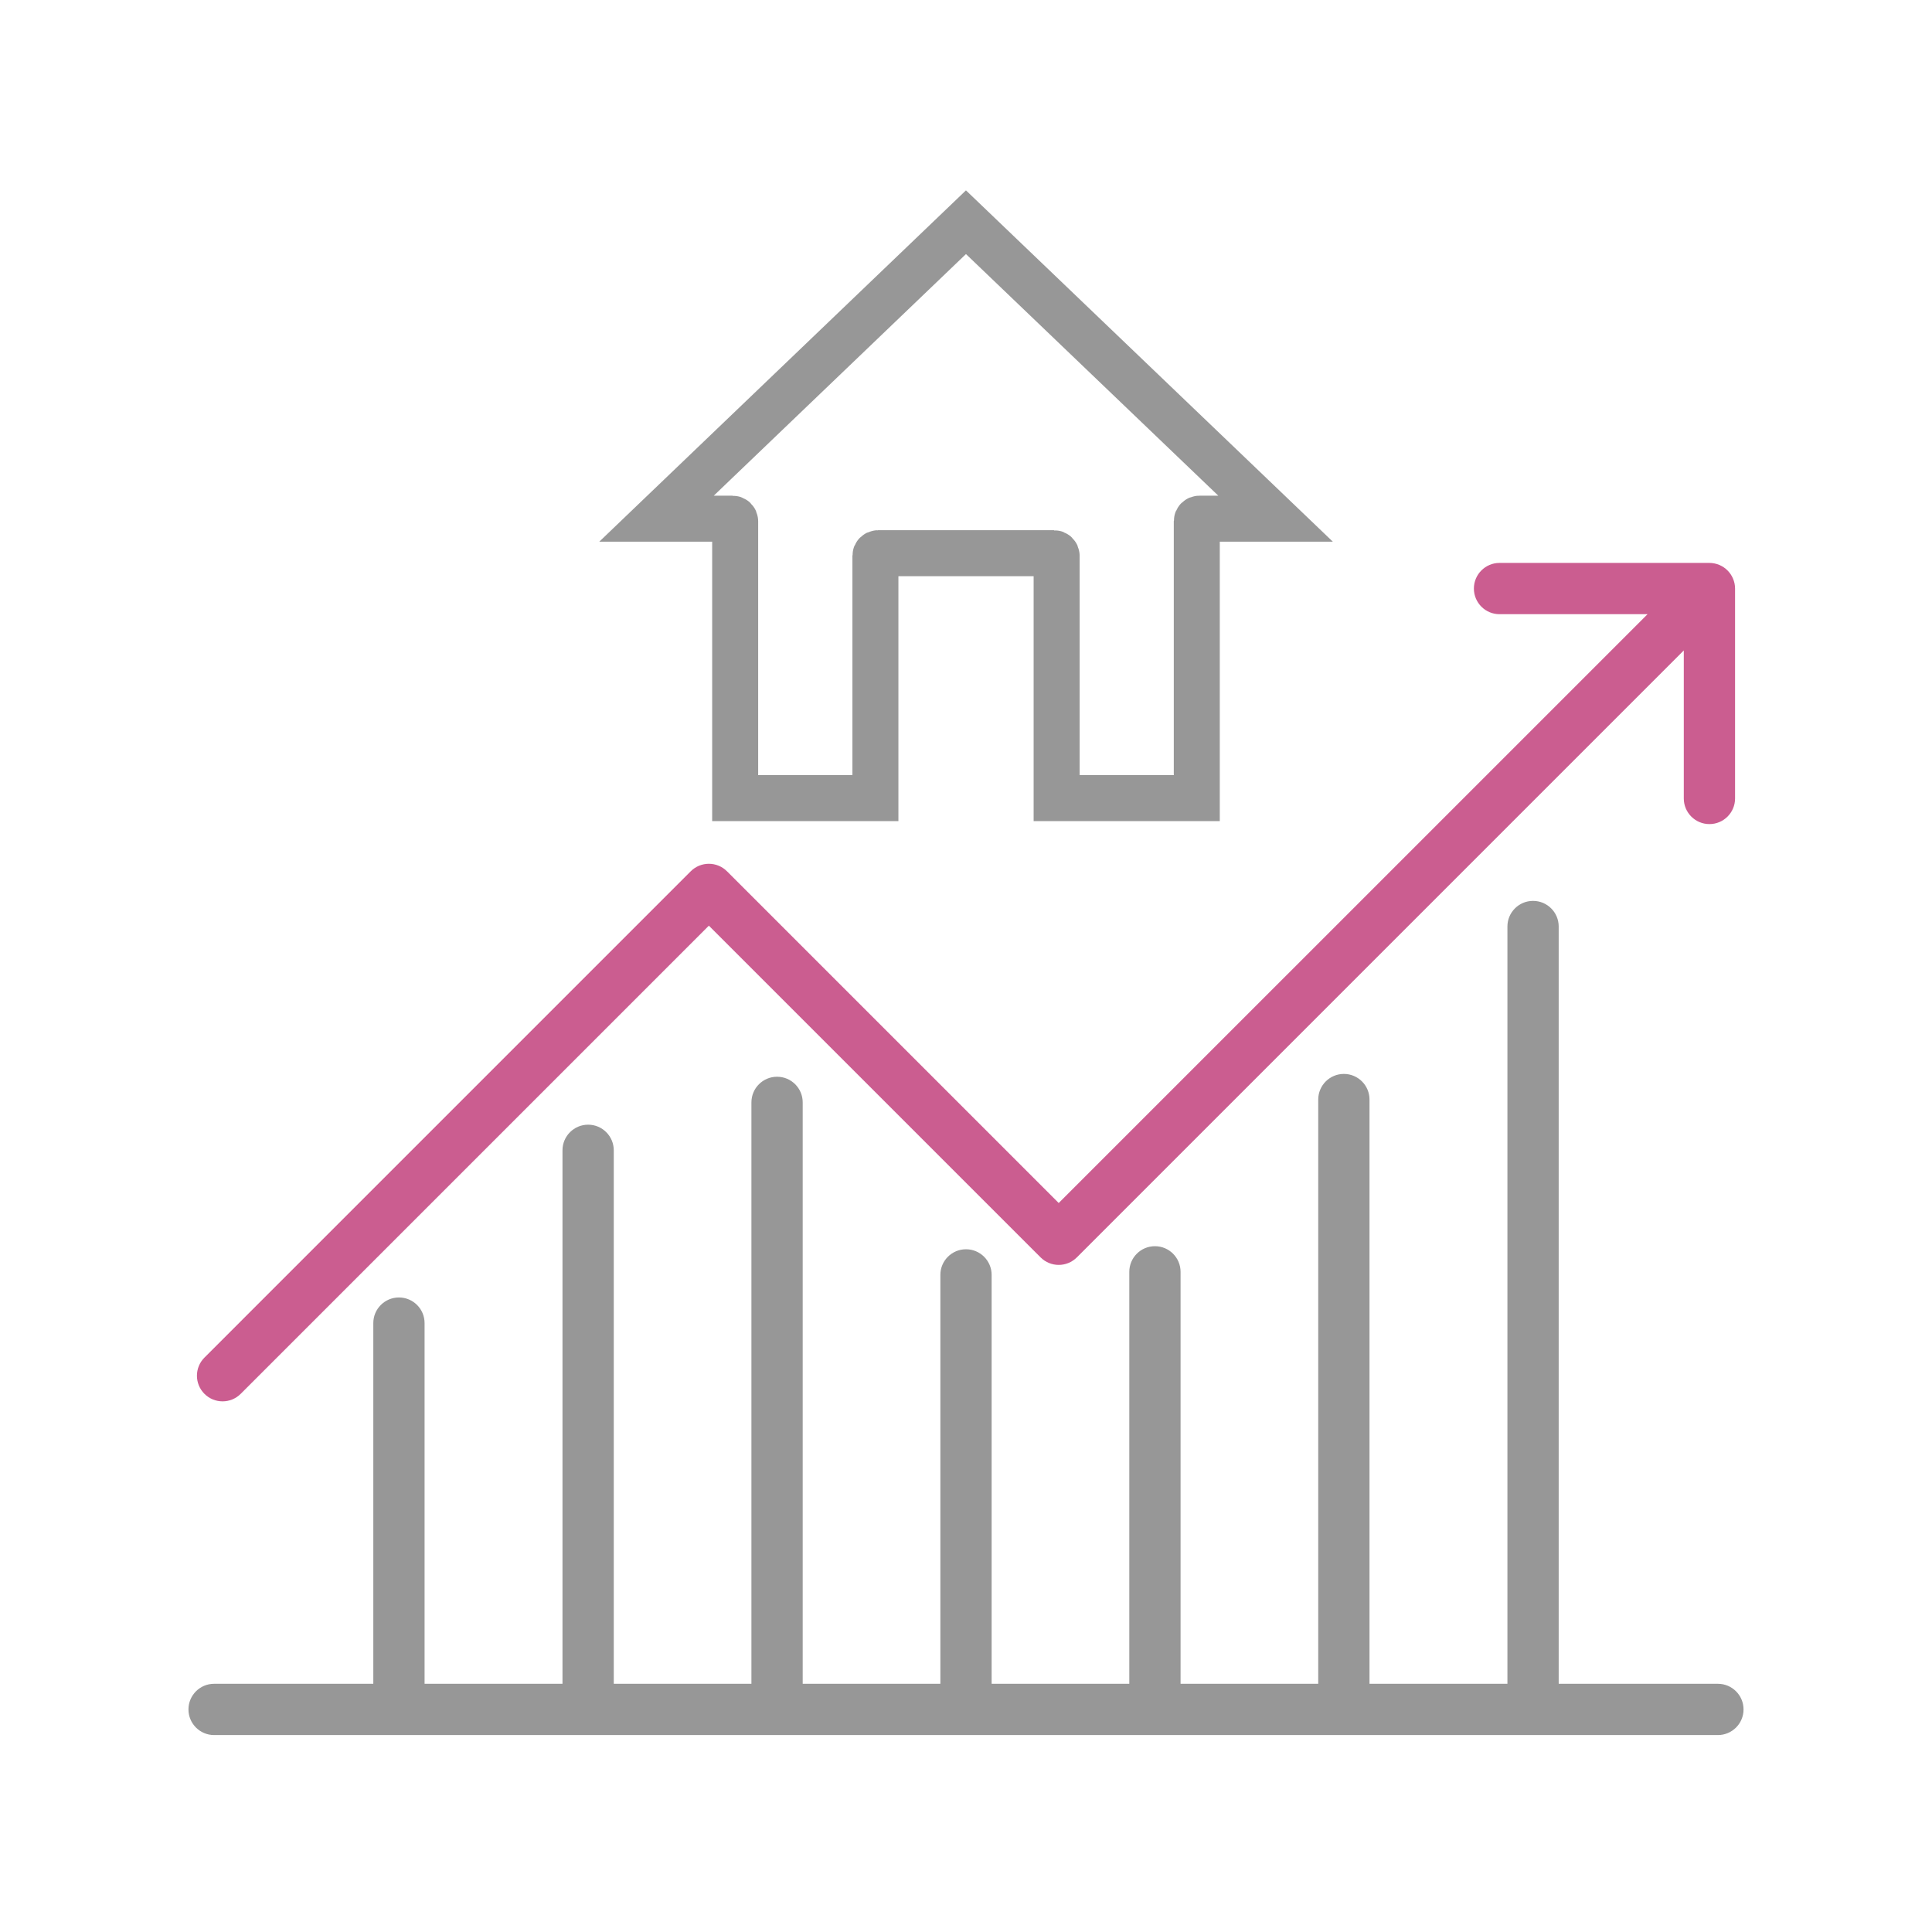
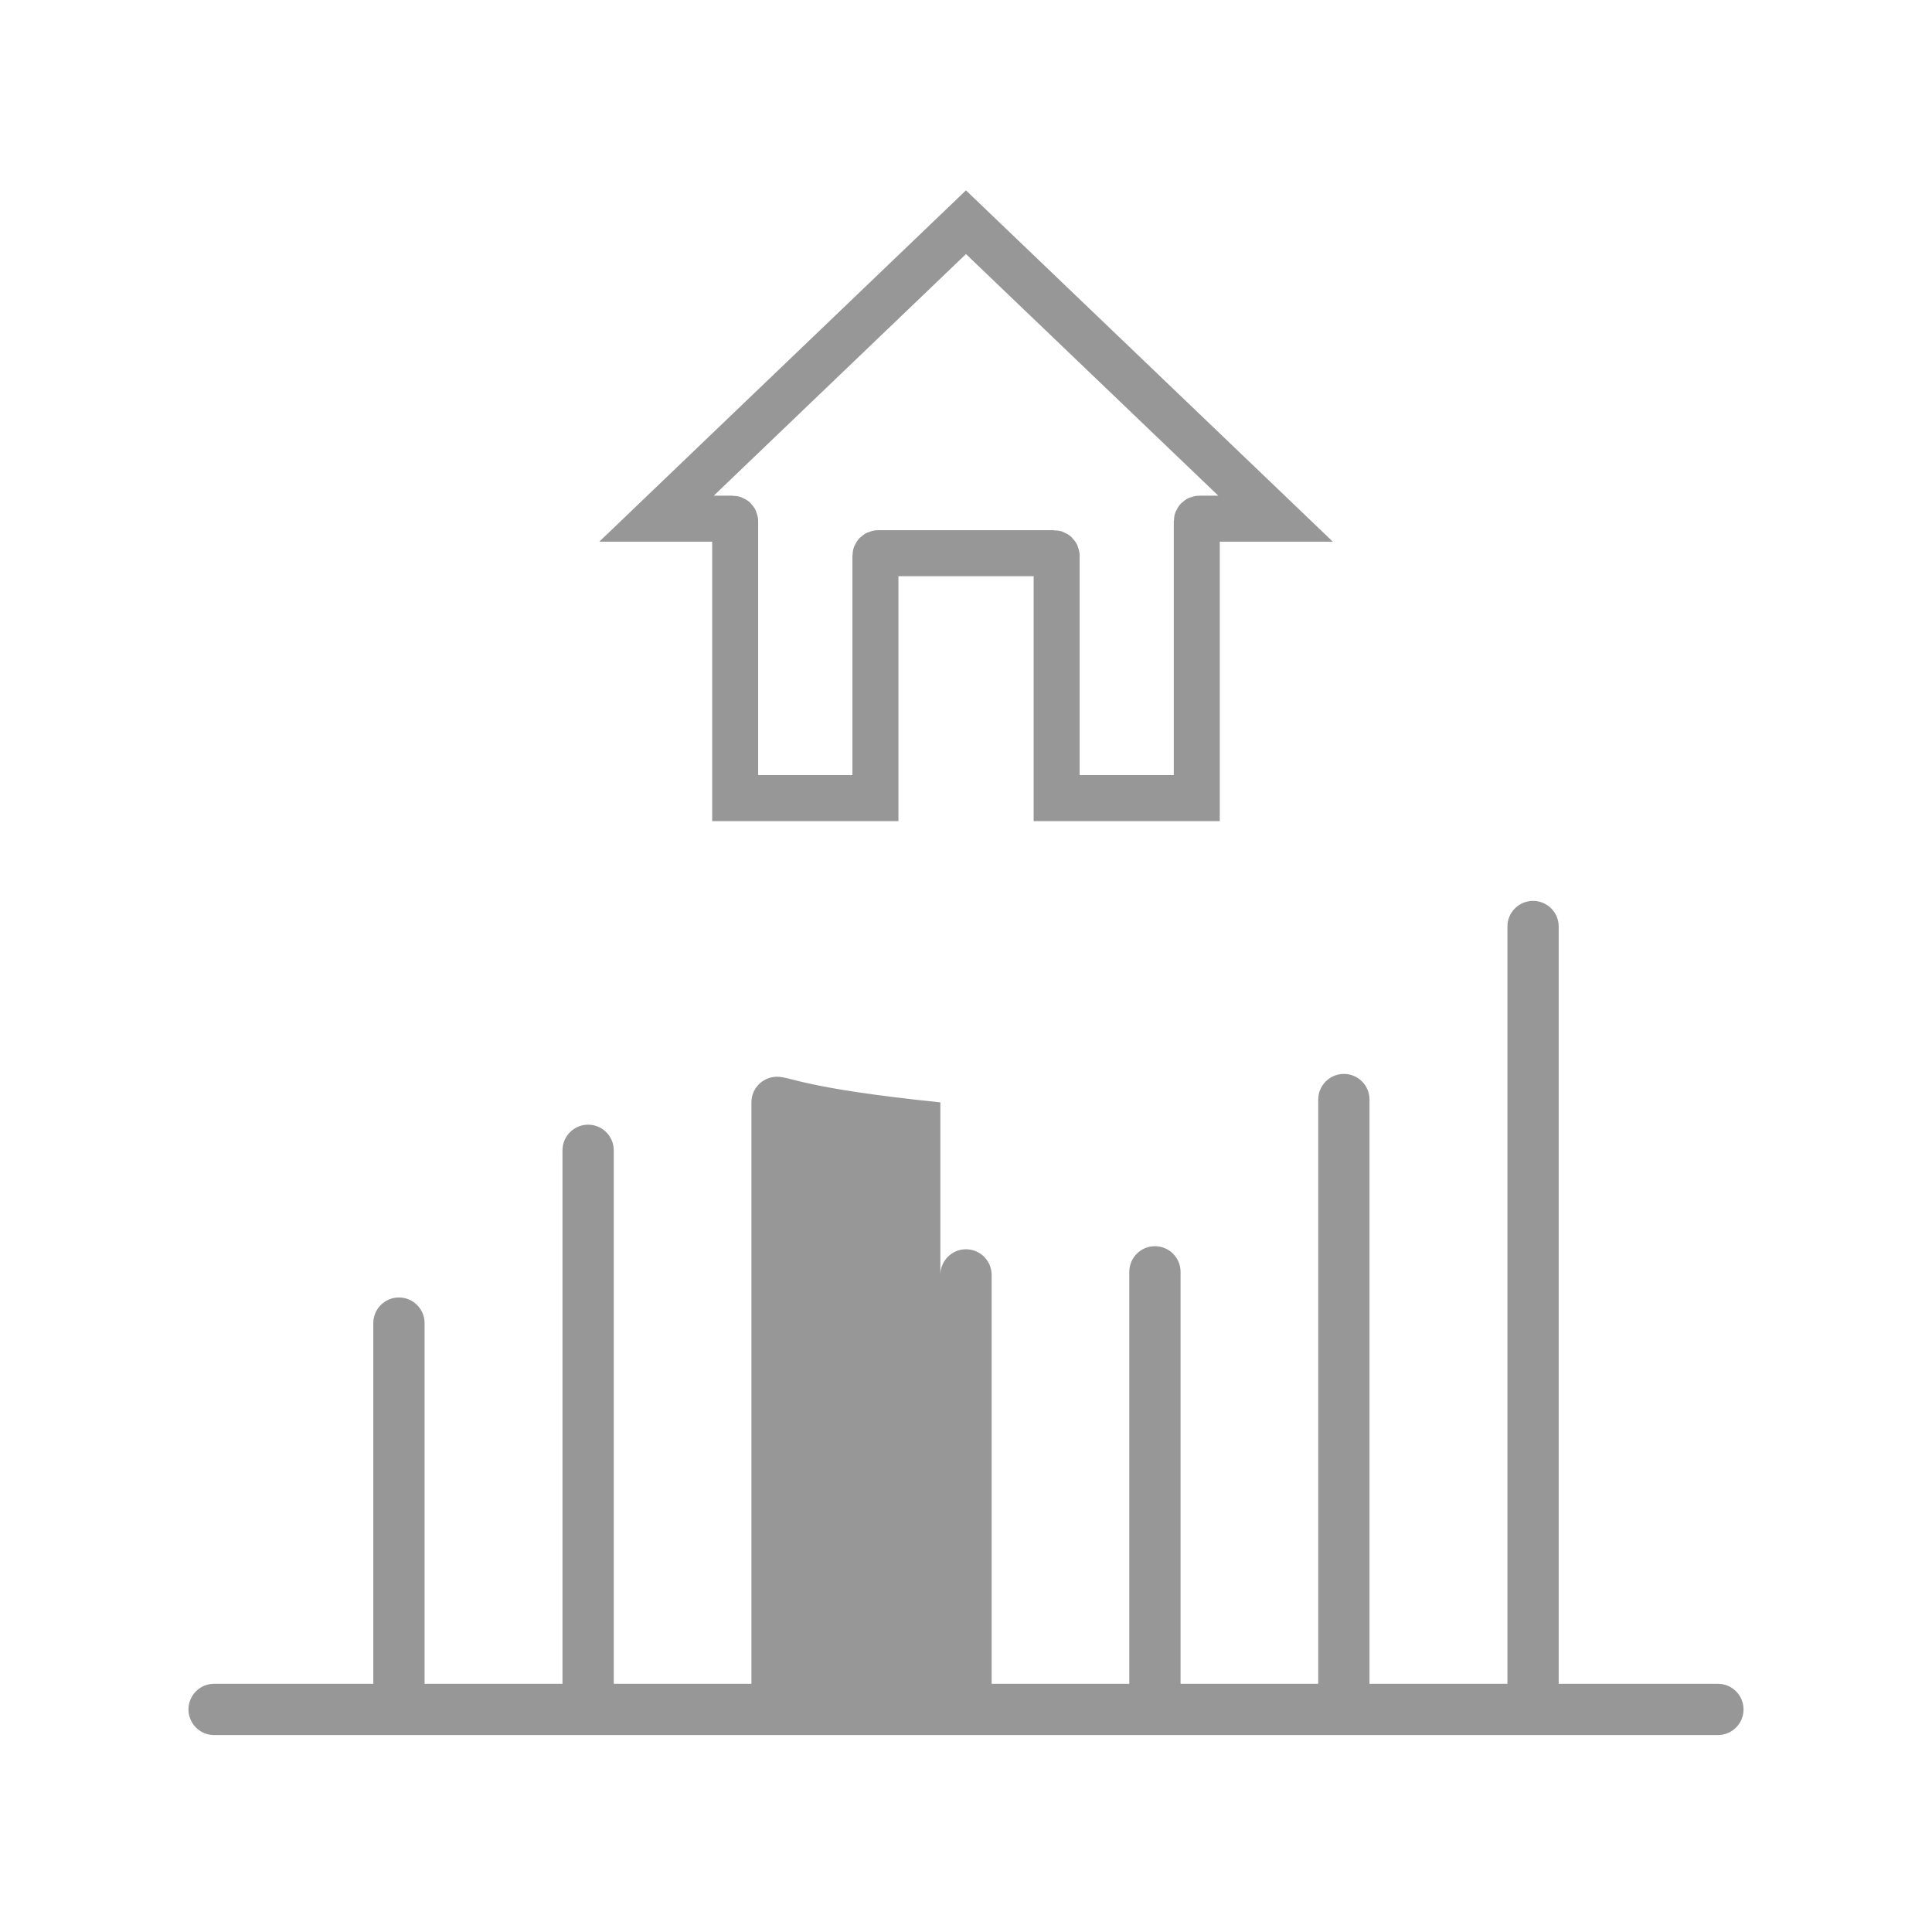
<svg xmlns="http://www.w3.org/2000/svg" width="252" height="252" viewBox="0 0 252 252" fill="none">
  <mask id="mask0_5570_4780" style="mask-type:alpha" maskUnits="userSpaceOnUse" x="0" y="0" width="252" height="252">
    <rect width="252" height="252" fill="#D9D9D9" />
  </mask>
  <g mask="url(#mask0_5570_4780)">
-     <path d="M224.074 219.625H203.308V120.85C203.308 119.004 201.811 117.507 199.964 117.507C198.117 117.507 196.62 119.004 196.62 120.85V219.625H178.631V143.421C178.631 141.574 177.134 140.077 175.288 140.077C173.441 140.077 171.944 141.574 171.944 143.421V219.625H153.987V165.892C153.987 164.045 152.49 162.548 150.644 162.548C148.797 162.548 147.3 164.045 147.3 165.892V219.625H129.344V166.292C129.344 164.445 127.846 162.948 126 162.948C124.153 162.948 122.656 164.445 122.656 166.292V219.625H104.7V143.788C104.7 141.942 103.203 140.444 101.356 140.444C99.51 140.444 98.012 141.942 98.012 143.788V219.625H80.056V150.041C80.056 148.195 78.559 146.698 76.712 146.698C74.866 146.698 73.368 148.195 73.368 150.041V219.625H55.38V172.579C55.38 170.732 53.882 169.235 52.036 169.235C50.189 169.235 48.692 170.732 48.692 172.579V219.625H27.926C26.079 219.625 24.582 221.122 24.582 222.969C24.582 224.815 26.079 226.312 27.926 226.312H224.074C225.921 226.312 227.418 224.815 227.418 222.969C227.418 221.122 225.921 219.625 224.074 219.625Z" fill="#979797" />
-     <path d="M29.031 182.785C29.887 182.785 30.742 182.458 31.395 181.805L92.46 120.739L135.729 164.007C137.035 165.314 139.151 165.314 140.457 164.007L219.625 84.84V104.146C219.625 105.993 221.122 107.49 222.969 107.49C224.815 107.49 226.312 105.993 226.312 104.146V76.768C226.312 76.332 226.224 75.899 226.054 75.49C225.715 74.673 225.064 74.021 224.247 73.682C223.838 73.513 223.404 73.424 222.969 73.424H195.59C193.744 73.424 192.246 74.921 192.246 76.768C192.246 78.614 193.744 80.112 195.59 80.112H214.897L138.093 156.915L94.824 113.647C93.518 112.341 91.402 112.341 90.096 113.647L26.667 177.077C25.361 178.383 25.361 180.499 26.667 181.805C27.32 182.458 28.176 182.785 29.031 182.785Z" fill="#CB5D90" />
+     <path d="M224.074 219.625H203.308V120.85C203.308 119.004 201.811 117.507 199.964 117.507C198.117 117.507 196.62 119.004 196.62 120.85V219.625H178.631V143.421C178.631 141.574 177.134 140.077 175.288 140.077C173.441 140.077 171.944 141.574 171.944 143.421V219.625H153.987V165.892C153.987 164.045 152.49 162.548 150.644 162.548C148.797 162.548 147.3 164.045 147.3 165.892V219.625H129.344V166.292C129.344 164.445 127.846 162.948 126 162.948C124.153 162.948 122.656 164.445 122.656 166.292V219.625V143.788C104.7 141.942 103.203 140.444 101.356 140.444C99.51 140.444 98.012 141.942 98.012 143.788V219.625H80.056V150.041C80.056 148.195 78.559 146.698 76.712 146.698C74.866 146.698 73.368 148.195 73.368 150.041V219.625H55.38V172.579C55.38 170.732 53.882 169.235 52.036 169.235C50.189 169.235 48.692 170.732 48.692 172.579V219.625H27.926C26.079 219.625 24.582 221.122 24.582 222.969C24.582 224.815 26.079 226.312 27.926 226.312H224.074C225.921 226.312 227.418 224.815 227.418 222.969C227.418 221.122 225.921 219.625 224.074 219.625Z" fill="#979797" />
    <path d="M128.07 30.972L160.982 62.487L166.378 67.654H156.445C156.256 67.654 156.102 67.808 156.102 67.998V104.103H137.822V72.501C137.822 72.312 137.668 72.158 137.479 72.158H114.527C114.338 72.158 114.184 72.312 114.184 72.501V104.103H95.891V67.998C95.891 67.808 95.737 67.654 95.547 67.654H85.634L91.026 62.487L123.92 30.973L125.995 28.985L128.07 30.972Z" stroke="#979797" stroke-width="6" />
  </g>
</svg>